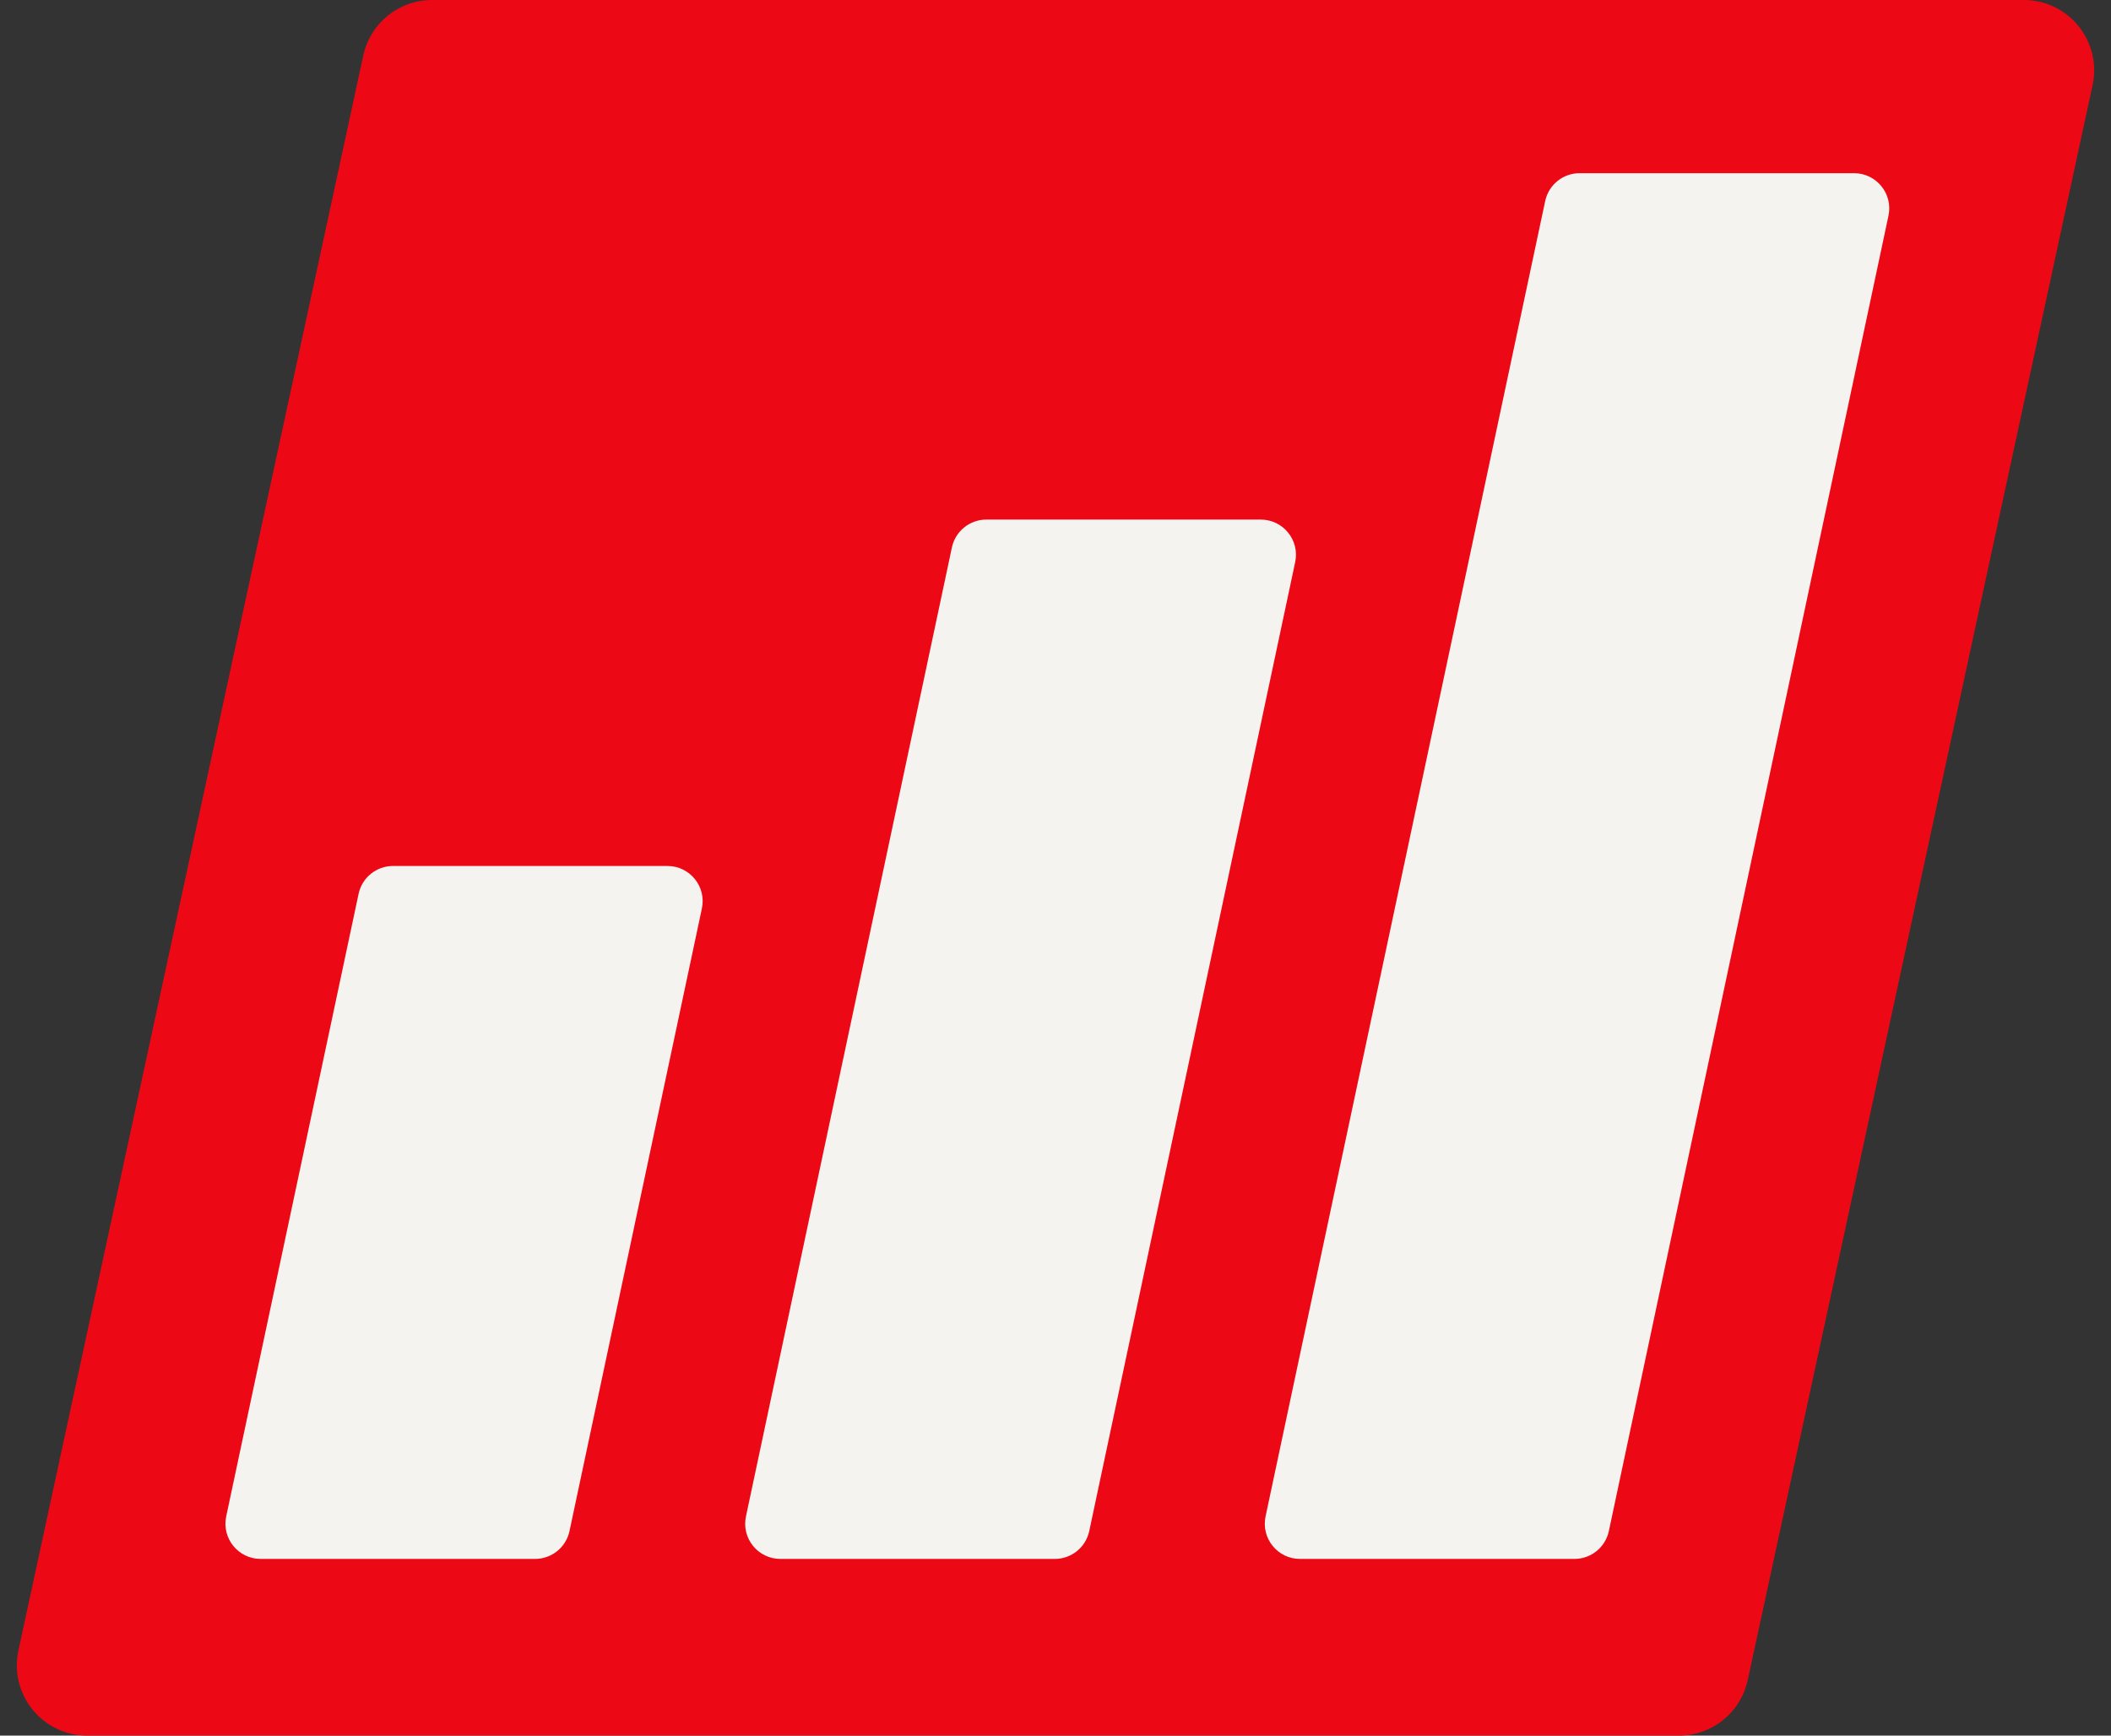
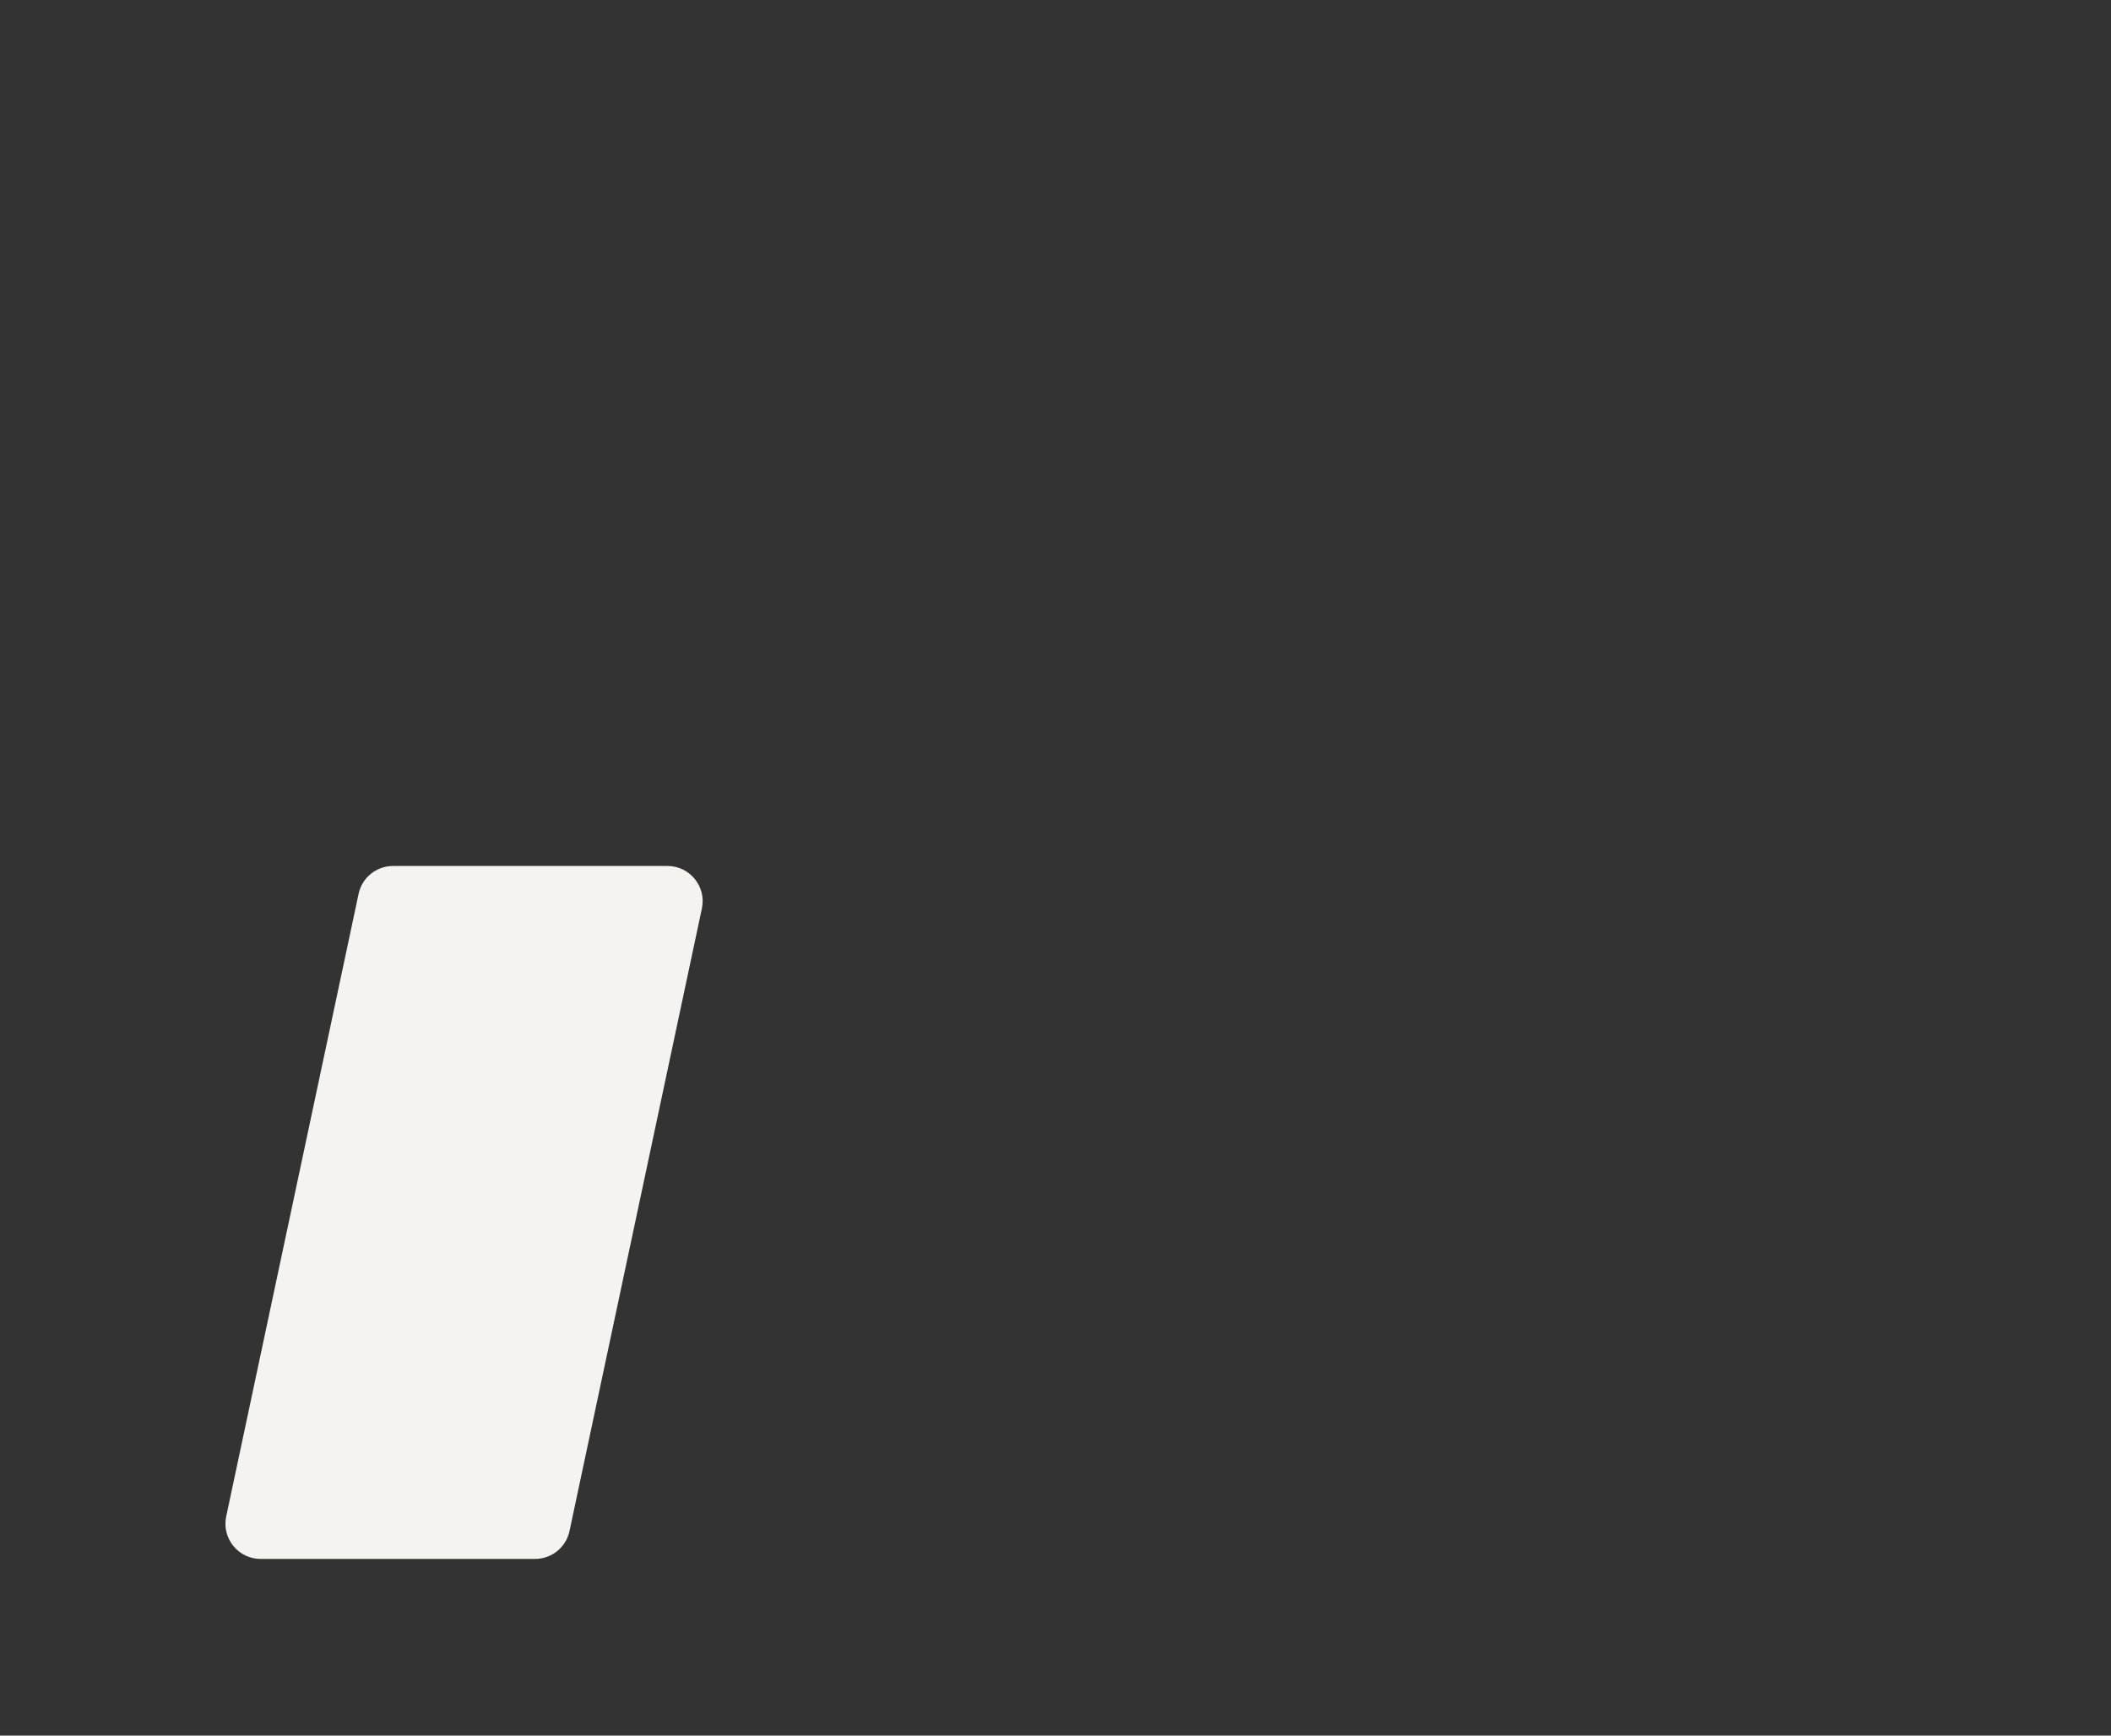
<svg xmlns="http://www.w3.org/2000/svg" fill="none" viewBox="0 0 90 74" height="74" width="90">
  <rect x="0" y="0" width="90" height="74" fill="#333333" stroke="none" />
  <g id="logomark">
-     <path fill="#EC0915" d="M15.488 2.366C15.787 0.985 17.008 0 18.421 0H86.282C88.194 0 89.618 1.765 89.214 3.634L74.512 71.634C74.213 73.015 72.992 74 71.579 74H3.718C1.806 74 0.382 72.235 0.786 70.366L15.488 2.366Z" id="Rectangle 88" />
    <path fill="#F5F3EF" d="M29.924 38.734C30.123 37.801 29.411 36.922 28.457 36.922H16.755C16.047 36.922 15.435 37.418 15.288 38.11L9.644 64.654C9.446 65.587 10.157 66.466 11.111 66.466H22.813C23.521 66.466 24.133 65.97 24.28 65.278L29.924 38.734Z" id="Vector" />
-     <path fill="#F5F3EF" d="M31.803 64.654C31.604 65.587 32.316 66.466 33.27 66.466H44.972C45.68 66.466 46.292 65.97 46.439 65.277L55.219 23.965C55.417 23.032 54.706 22.153 53.752 22.153H42.05C41.342 22.153 40.73 22.649 40.583 23.342L31.803 64.654Z" id="Vector_2" />
-     <path fill="#F5F3EF" d="M67.344 7.384C66.636 7.384 66.024 7.88 65.877 8.573L53.956 64.654C53.758 65.587 54.469 66.466 55.423 66.466H67.125C67.833 66.466 68.445 65.97 68.592 65.277L80.513 9.196C80.712 8.263 80 7.384 79.046 7.384H67.344Z" id="Vector_3" />
  </g>
</svg>